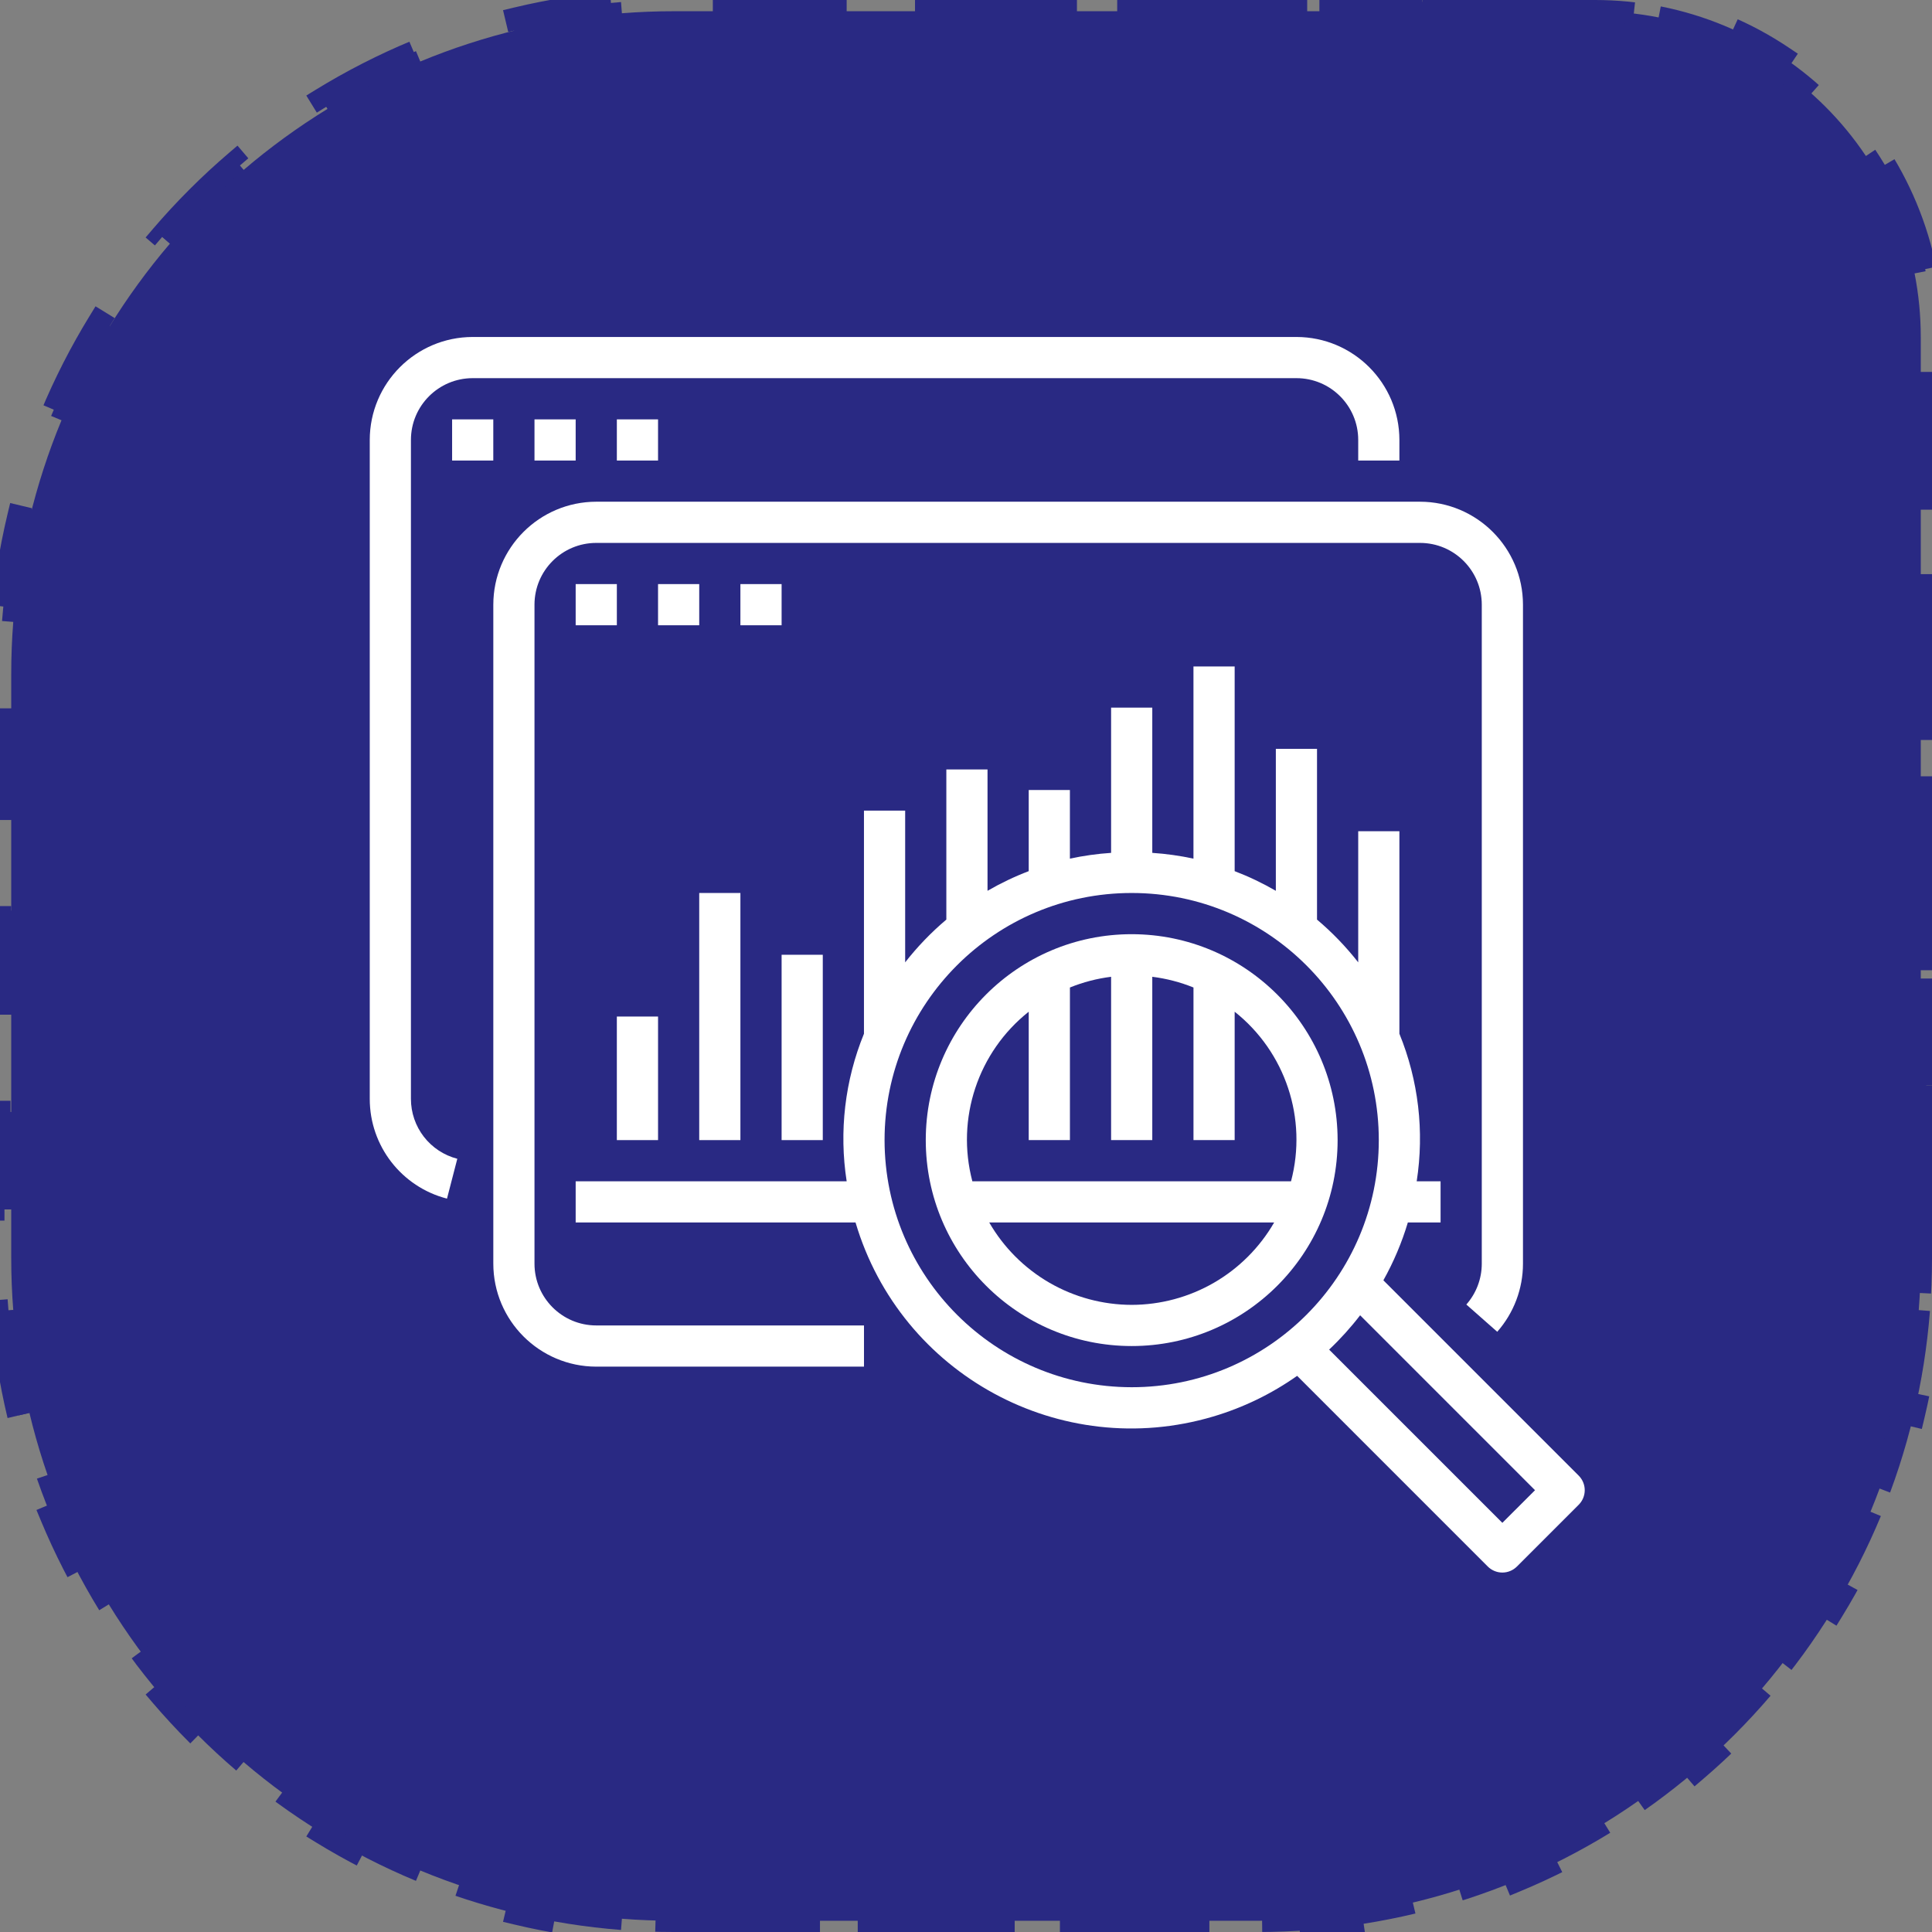
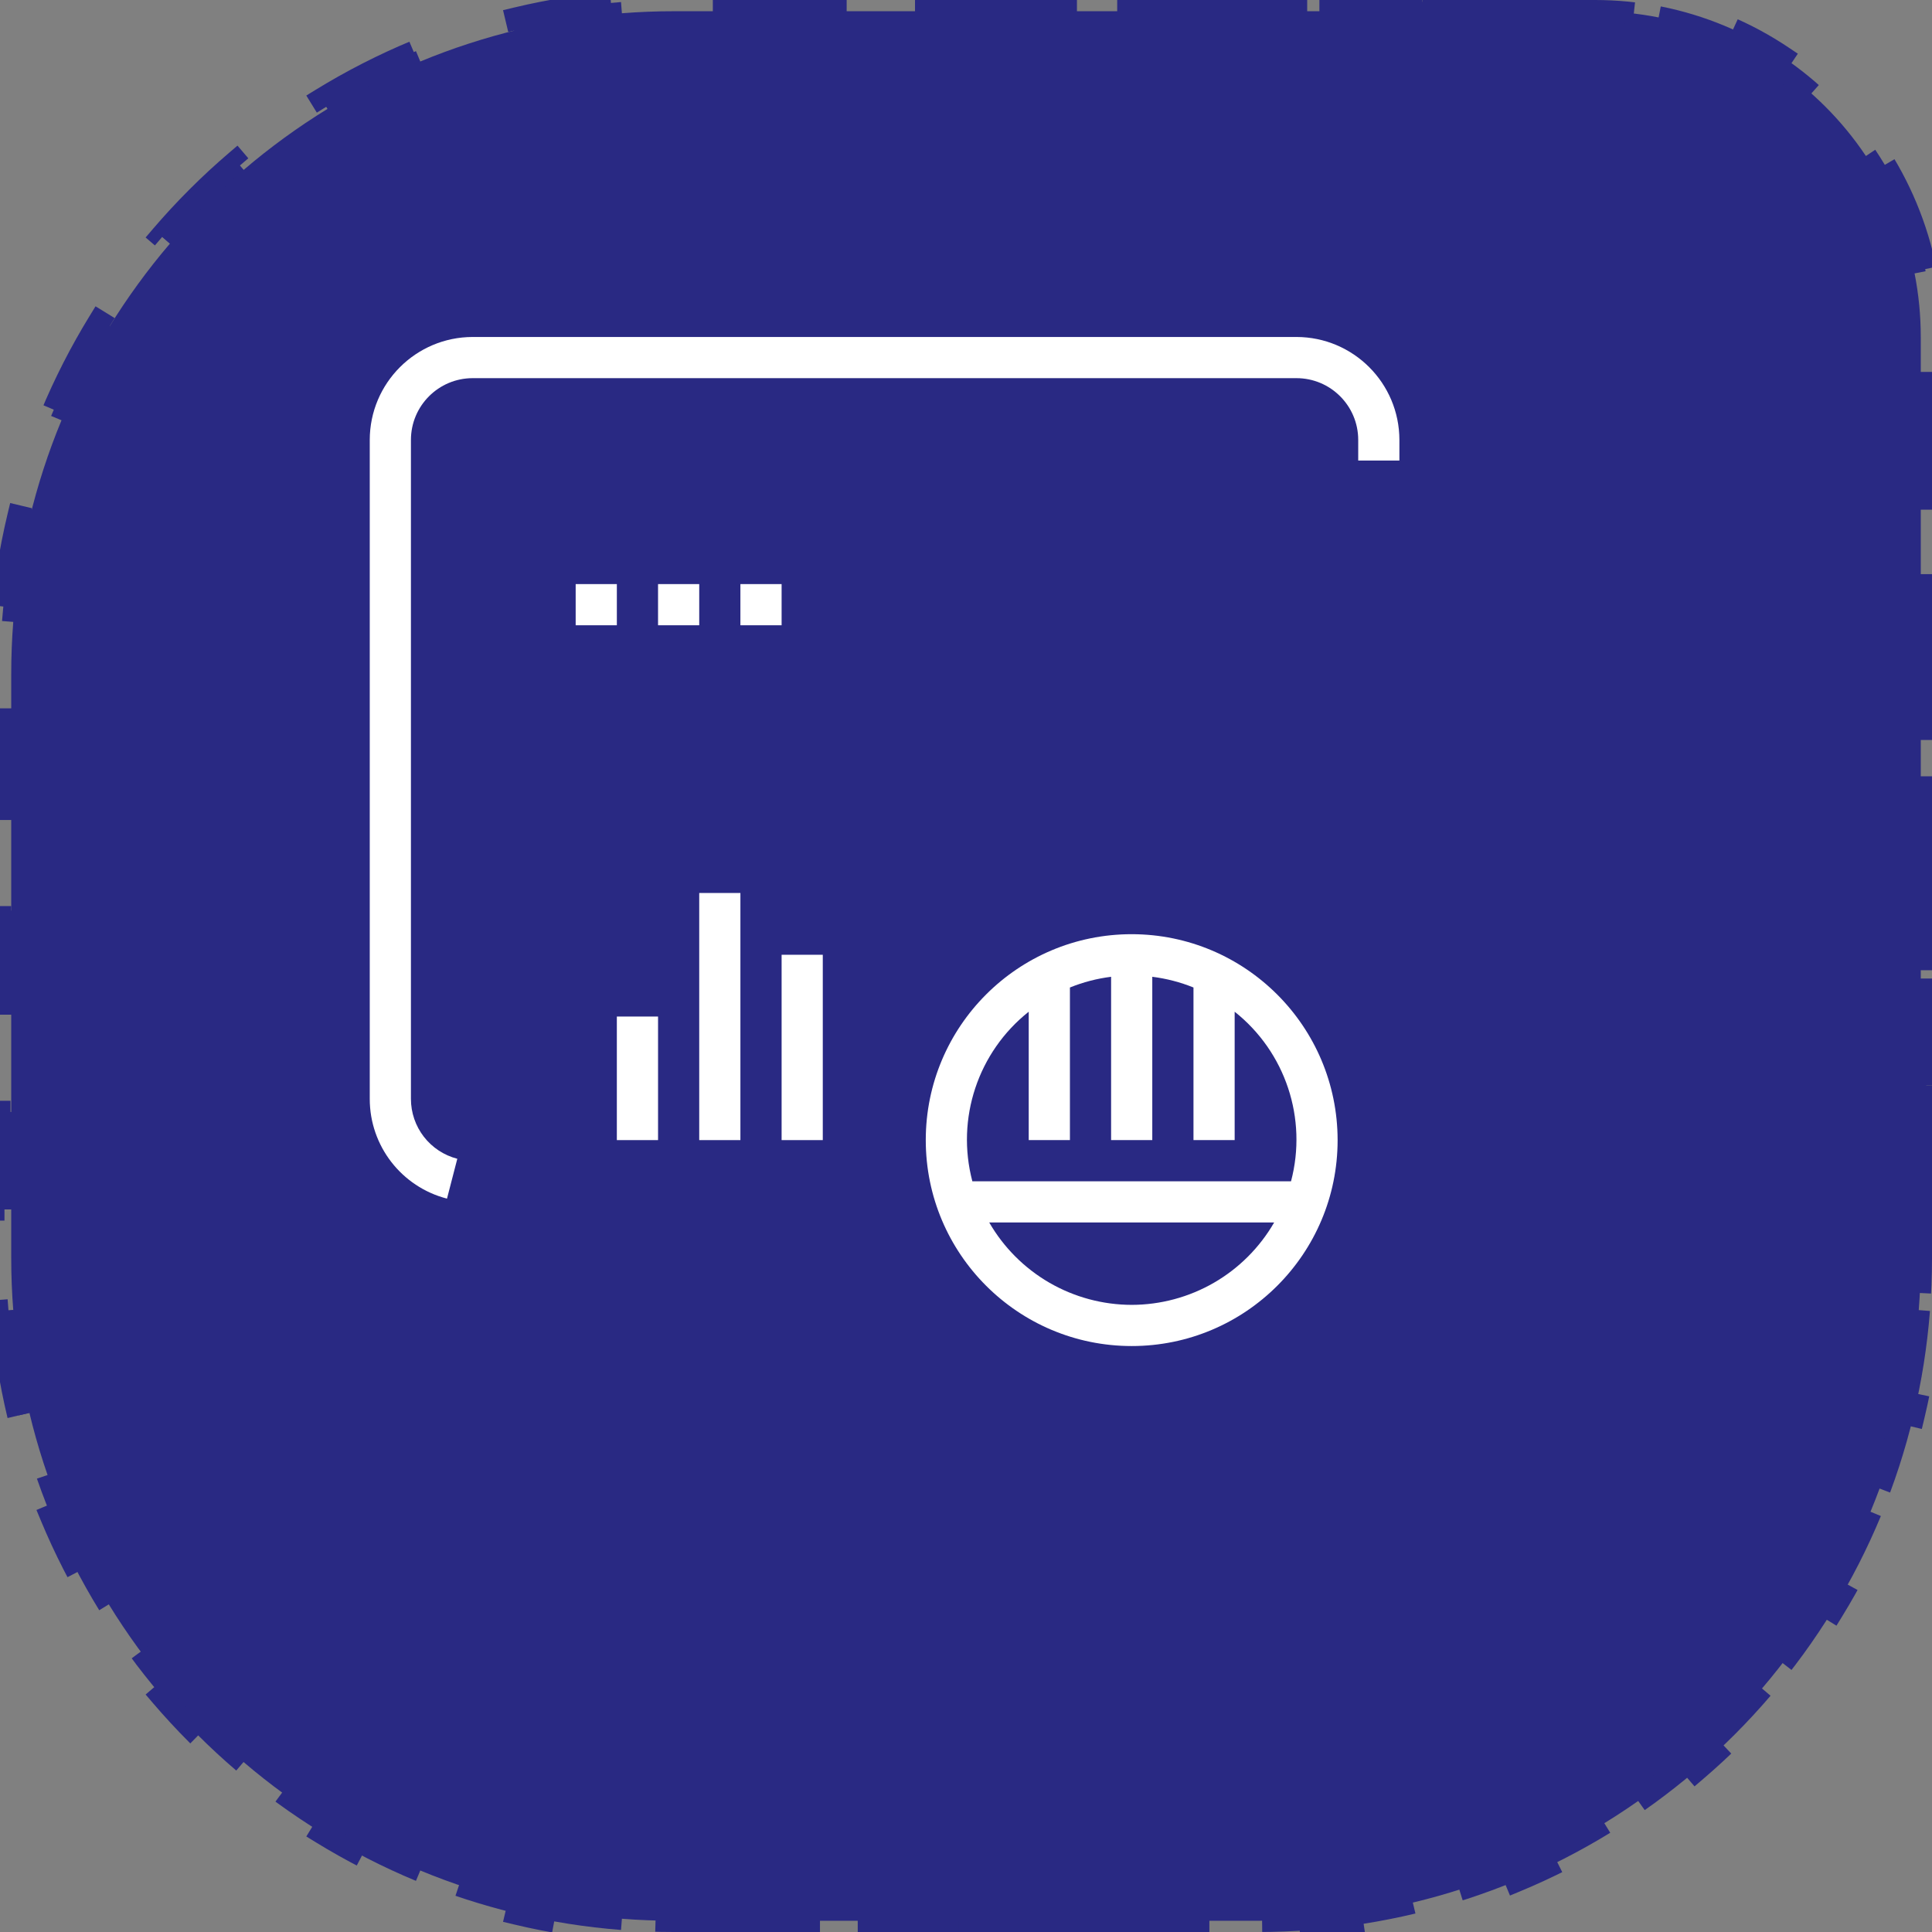
<svg xmlns="http://www.w3.org/2000/svg" width="86" height="86" viewBox="0 0 86 86" fill="none">
  <rect x="0" y="0" width="86" height="86" fill="#808080" stroke="none" />
-   <path d="M0.823 63.006C0.462 61.497 0.215 59.944 0.091 58.356L0.59 58.317C0.53 57.553 0.5 56.78 0.5 56V53.833H0V49.5H0.5V45.167H0V40.833H0.5V36.5H0V32.167H0.5V30C0.5 29.22 0.53 28.447 0.59 27.683L0.091 27.644C0.215 26.056 0.462 24.503 0.823 22.994L1.309 23.11C1.672 21.594 2.151 20.123 2.738 18.708L2.276 18.516C2.882 17.057 3.599 15.656 4.417 14.323L4.843 14.585C5.654 13.265 6.565 12.013 7.567 10.841L7.187 10.516C8.208 9.322 9.322 8.208 10.516 7.187L10.841 7.567C12.013 6.565 13.265 5.654 14.585 4.843L14.323 4.417C15.656 3.599 17.057 2.882 18.516 2.276L18.708 2.738C20.123 2.151 21.594 1.672 23.11 1.309L22.994 0.823C24.503 0.462 26.056 0.215 27.644 0.091L27.683 0.59C28.447 0.53 29.22 0.5 30 0.5H32.562V0H37.688V0.5H42.812V0H47.938V0.5H53.062V0H58.188V0.5H63.312V0H68.438V0.5H71C71.969 0.5 72.915 0.595 73.83 0.776L73.927 0.286C75.895 0.675 77.725 1.449 79.334 2.527L79.056 2.942C80.638 4.001 81.999 5.362 83.058 6.944L83.474 6.666C84.551 8.275 85.325 10.105 85.715 12.073L85.224 12.17C85.405 13.085 85.5 14.031 85.5 15V17.562H86V22.688H85.5V27.812H86V32.938H85.5V38.062H86V43.188H85.5V48.312H86V53.438H85.5V56C85.5 56.78 85.47 57.553 85.41 58.317L85.909 58.356C85.785 59.944 85.538 61.497 85.177 63.006L84.691 62.89C84.328 64.406 83.849 65.877 83.262 67.292L83.724 67.484C83.118 68.943 82.401 70.344 81.583 71.677L81.157 71.415C80.346 72.735 79.435 73.987 78.433 75.159L78.813 75.484C77.792 76.678 76.678 77.792 75.484 78.813L75.159 78.433C73.987 79.435 72.735 80.346 71.415 81.157L71.677 81.583C70.344 82.401 68.943 83.118 67.484 83.724L67.292 83.262C65.877 83.849 64.406 84.328 62.89 84.691L63.006 85.177C61.497 85.538 59.944 85.785 58.356 85.909L58.317 85.41C57.553 85.47 56.78 85.5 56 85.5H53.833V86H49.5V85.5H45.167V86H40.833V85.5H36.5V86H32.167V85.5H30C29.22 85.5 28.447 85.47 27.683 85.41L27.644 85.909C26.056 85.785 24.503 85.538 22.994 85.177L23.11 84.691C21.594 84.328 20.123 83.849 18.708 83.262L18.516 83.724C17.057 83.118 15.656 82.401 14.323 81.583L14.585 81.157C13.265 80.346 12.013 79.435 10.841 78.433L10.516 78.813C9.322 77.792 8.208 76.678 7.187 75.484L7.567 75.159C6.565 73.987 5.654 72.735 4.843 71.415L4.417 71.677C3.599 70.344 2.882 68.943 2.276 67.484L2.738 67.292C2.151 65.877 1.672 64.406 1.309 62.89L0.823 63.006Z" fill="#292983" stroke="#292983" stroke-dasharray="5 5" />
+   <path d="M0.823 63.006C0.462 61.497 0.215 59.944 0.091 58.356L0.59 58.317C0.53 57.553 0.5 56.78 0.5 56V53.833H0V49.5H0.5V45.167H0V40.833H0.5V36.5H0V32.167H0.5V30C0.5 29.22 0.53 28.447 0.59 27.683L0.091 27.644C0.215 26.056 0.462 24.503 0.823 22.994L1.309 23.11C1.672 21.594 2.151 20.123 2.738 18.708L2.276 18.516C2.882 17.057 3.599 15.656 4.417 14.323L4.843 14.585C5.654 13.265 6.565 12.013 7.567 10.841L7.187 10.516C8.208 9.322 9.322 8.208 10.516 7.187L10.841 7.567C12.013 6.565 13.265 5.654 14.585 4.843L14.323 4.417C15.656 3.599 17.057 2.882 18.516 2.276L18.708 2.738C20.123 2.151 21.594 1.672 23.11 1.309L22.994 0.823C24.503 0.462 26.056 0.215 27.644 0.091L27.683 0.59C28.447 0.53 29.22 0.5 30 0.5H32.562V0H37.688V0.5H42.812V0H47.938V0.5H53.062V0H58.188V0.5H63.312V0H68.438V0.5H71C71.969 0.5 72.915 0.595 73.83 0.776L73.927 0.286C75.895 0.675 77.725 1.449 79.334 2.527L79.056 2.942C80.638 4.001 81.999 5.362 83.058 6.944L83.474 6.666C84.551 8.275 85.325 10.105 85.715 12.073L85.224 12.17C85.405 13.085 85.5 14.031 85.5 15V17.562H86V22.688H85.5V27.812H86V32.938H85.5V38.062H86V43.188H85.5V48.312H86V53.438H85.5V56C85.5 56.78 85.47 57.553 85.41 58.317L85.909 58.356C85.785 59.944 85.538 61.497 85.177 63.006L84.691 62.89C84.328 64.406 83.849 65.877 83.262 67.292L83.724 67.484C83.118 68.943 82.401 70.344 81.583 71.677L81.157 71.415C80.346 72.735 79.435 73.987 78.433 75.159L78.813 75.484C77.792 76.678 76.678 77.792 75.484 78.813L75.159 78.433C73.987 79.435 72.735 80.346 71.415 81.157L71.677 81.583C70.344 82.401 68.943 83.118 67.484 83.724L67.292 83.262C65.877 83.849 64.406 84.328 62.89 84.691L63.006 85.177C61.497 85.538 59.944 85.785 58.356 85.909L58.317 85.41C57.553 85.47 56.78 85.5 56 85.5H53.833V86H49.5V85.5V86H40.833V85.5H36.5V86H32.167V85.5H30C29.22 85.5 28.447 85.47 27.683 85.41L27.644 85.909C26.056 85.785 24.503 85.538 22.994 85.177L23.11 84.691C21.594 84.328 20.123 83.849 18.708 83.262L18.516 83.724C17.057 83.118 15.656 82.401 14.323 81.583L14.585 81.157C13.265 80.346 12.013 79.435 10.841 78.433L10.516 78.813C9.322 77.792 8.208 76.678 7.187 75.484L7.567 75.159C6.565 73.987 5.654 72.735 4.843 71.415L4.417 71.677C3.599 70.344 2.882 68.943 2.276 67.484L2.738 67.292C2.151 65.877 1.672 64.406 1.309 62.89L0.823 63.006Z" fill="#292983" stroke="#292983" stroke-dasharray="5 5" />
  <g clip-path="url(#clip0_673_3172)">
    <path d="M57.709 15H21.042C18.512 15.003 16.462 17.053 16.459 19.583V48.917C16.459 51.007 17.873 52.833 19.897 53.355L20.356 51.581C19.765 51.428 19.242 51.084 18.868 50.602C18.495 50.12 18.292 49.527 18.292 48.917V19.583C18.292 18.064 19.523 16.833 21.042 16.833H57.709C59.228 16.833 60.459 18.064 60.459 19.583V20.5H62.292V19.583C62.289 17.053 60.239 15.003 57.709 15Z" fill="white" />
-     <path d="M20.125 18.667H21.958V20.5H20.125V18.667ZM23.792 18.667H25.625V20.5H23.792V18.667ZM27.458 18.667H29.292V20.5H27.458V18.667ZM70.273 65.685L61.579 56.991C62.035 56.175 62.401 55.312 62.668 54.417H64.125V52.583H63.062C63.407 50.364 63.141 48.093 62.292 46.015V37H60.459V42.837C59.914 42.142 59.3 41.504 58.625 40.934V33.333H56.792V39.653C56.205 39.313 55.592 39.02 54.959 38.778V29.667H53.125V38.221C52.521 38.091 51.908 38.005 51.292 37.964V31.5H49.459V37.964C48.842 38.005 48.229 38.091 47.625 38.221V35.167H45.792V38.778C45.158 39.02 44.545 39.313 43.958 39.653V34.25H42.125V40.934C41.45 41.504 40.836 42.142 40.292 42.837V36.083H38.458V46.015C37.609 48.093 37.343 50.364 37.688 52.583H25.625V54.417H38.083C40.093 61.198 47.22 65.066 54.001 63.055C55.338 62.659 56.6 62.047 57.74 61.244L66.227 69.732C66.399 69.903 66.632 70 66.875 70C67.118 70 67.351 69.903 67.523 69.732L70.273 66.982C70.445 66.81 70.542 66.577 70.542 66.334C70.542 66.09 70.445 65.857 70.273 65.685ZM50.375 61.75C44.303 61.744 39.382 56.823 39.375 50.75C39.375 44.675 44.3 39.75 50.375 39.75C56.45 39.75 61.375 44.675 61.375 50.75C61.375 56.825 56.45 61.75 50.375 61.75ZM66.875 67.787L59.164 60.076C59.664 59.604 60.125 59.093 60.544 58.548L68.329 66.334L66.875 67.787Z" fill="white" />
    <path d="M50.376 41.584C45.313 41.584 41.209 45.688 41.209 50.75C41.209 55.813 45.313 59.917 50.376 59.917C55.438 59.917 59.542 55.813 59.542 50.75C59.537 45.69 55.436 41.589 50.376 41.584ZM50.376 58.084C49.09 58.082 47.827 57.742 46.714 57.099C45.601 56.455 44.677 55.53 44.034 54.417H56.717C56.074 55.53 55.15 56.455 54.037 57.099C52.924 57.742 51.661 58.082 50.376 58.084ZM43.283 52.584C42.546 49.792 43.531 46.829 45.792 45.035V50.75H47.626V43.957C48.214 43.719 48.83 43.559 49.459 43.48V50.75H51.292V43.48C51.922 43.559 52.538 43.719 53.126 43.957V50.75H54.959V45.035C57.221 46.829 58.206 49.792 57.468 52.584H43.283Z" fill="white" />
-     <path d="M63.209 22.333H26.542C24.012 22.336 21.962 24.387 21.959 26.917V56.25C21.962 58.78 24.012 60.831 26.542 60.834H38.459V59H26.542C25.023 59 23.792 57.769 23.792 56.25V26.917C23.792 25.398 25.023 24.167 26.542 24.167H63.209C64.728 24.167 65.959 25.398 65.959 26.917V56.25C65.959 56.92 65.715 57.567 65.272 58.069L66.647 59.282C67.385 58.445 67.793 57.367 67.793 56.25V26.917C67.79 24.387 65.739 22.336 63.209 22.333Z" fill="white" />
    <path d="M25.625 26H27.458V27.833H25.625V26ZM29.292 26H31.125V27.833H29.292V26ZM32.958 26H34.792V27.833H32.958V26ZM27.458 45.25H29.292V50.75H27.458V45.25ZM31.125 39.75H32.958V50.75H31.125V39.75ZM34.792 42.5H36.625V50.75H34.792V42.5Z" fill="white" />
  </g>
  <defs>
    <clipPath id="clip0_673_3172">
      <rect width="55" height="55" fill="white" transform="translate(16 15)" />
    </clipPath>
  </defs>
</svg>